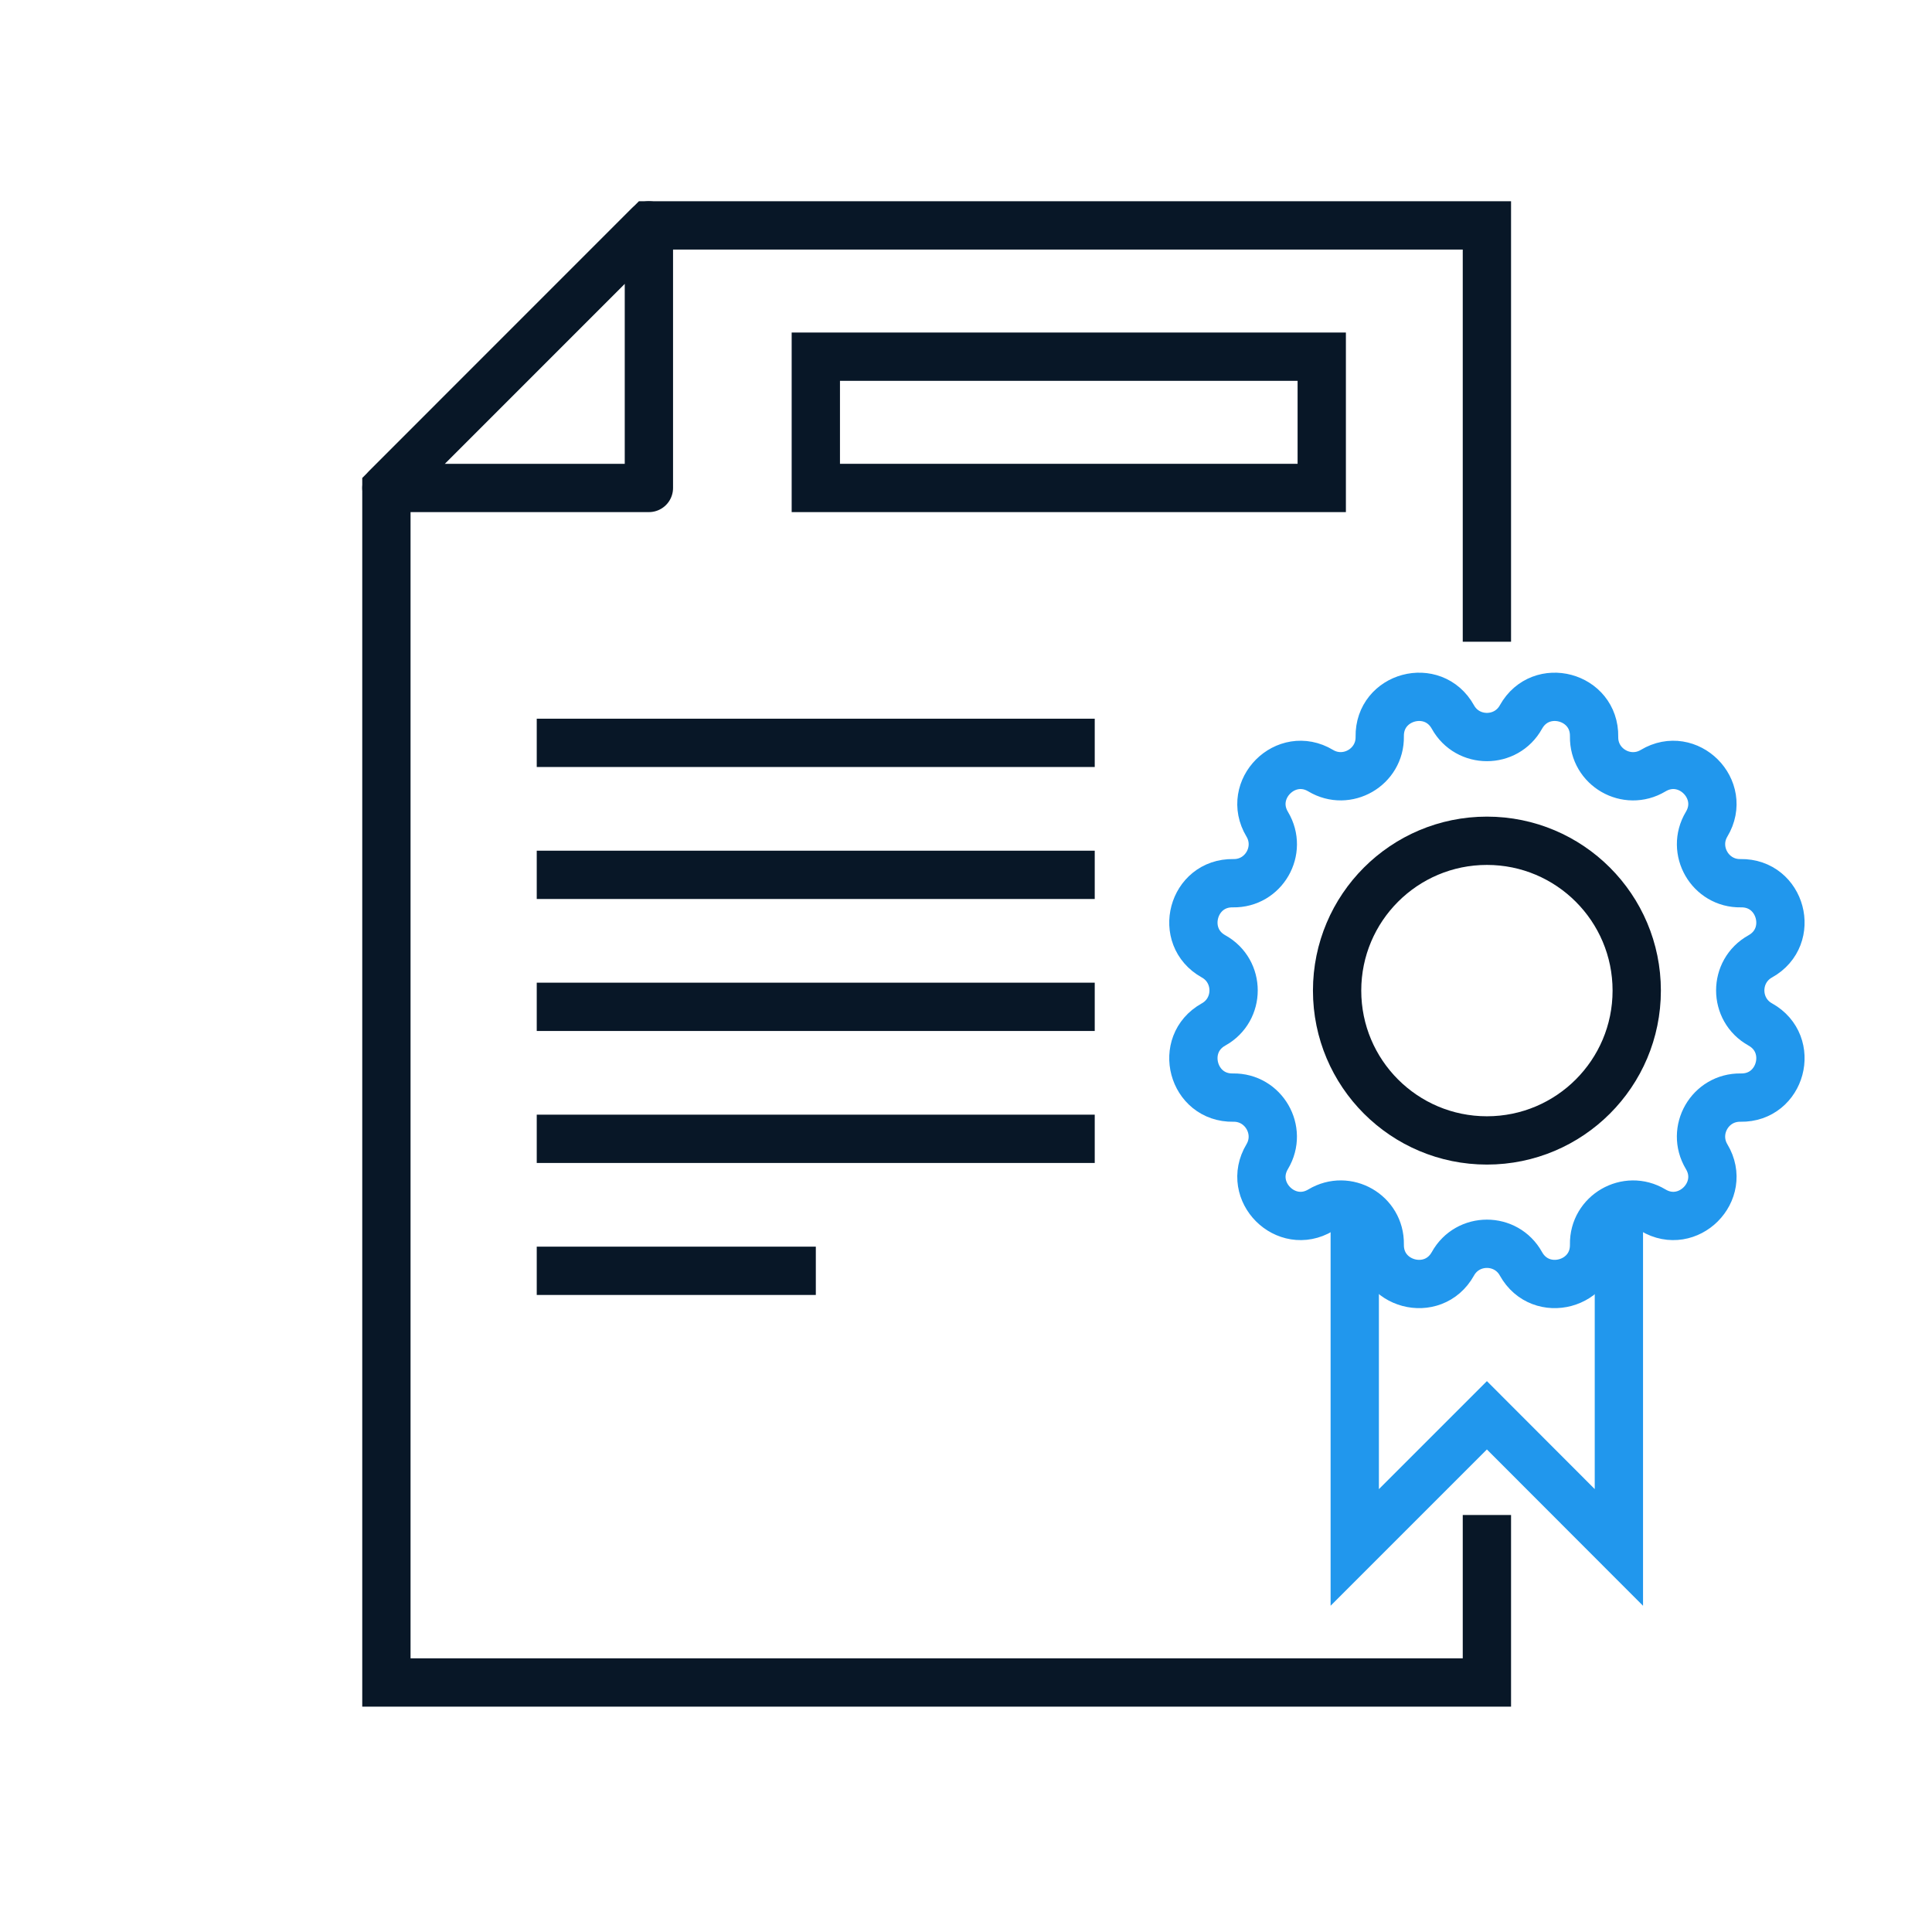
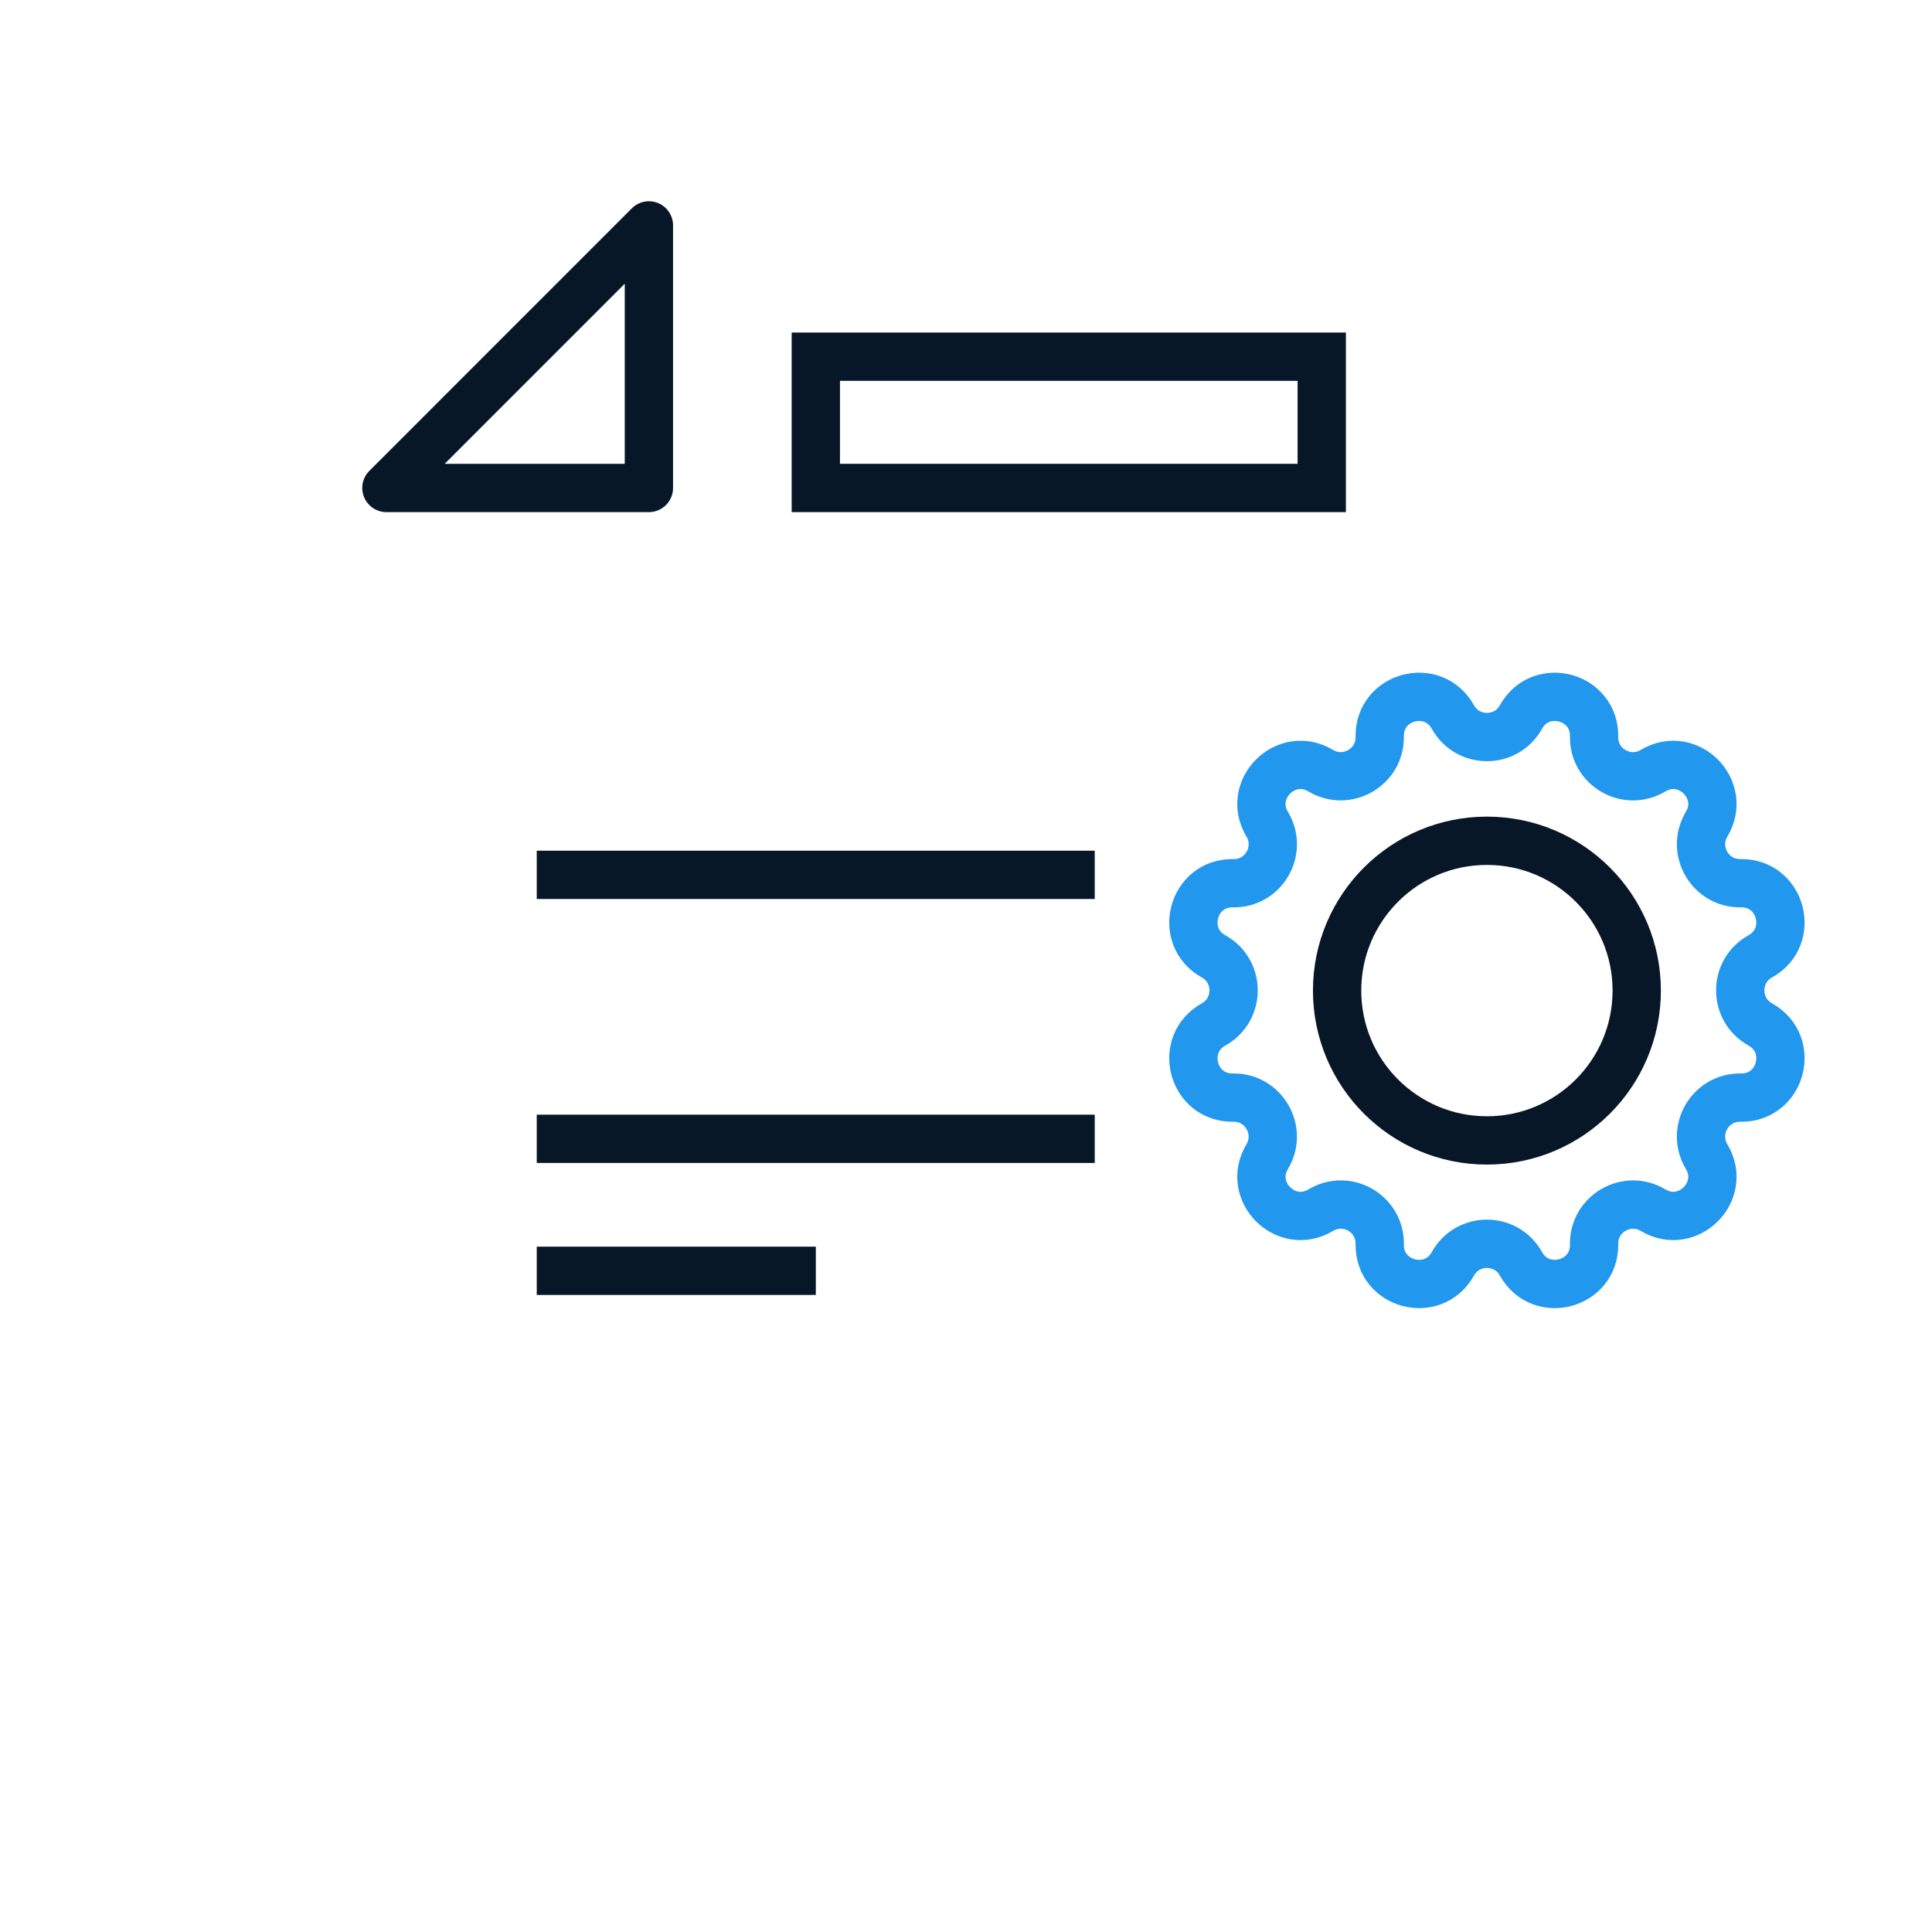
<svg xmlns="http://www.w3.org/2000/svg" width="60" height="60" viewBox="0 0 60 60" fill="none">
  <path d="M20.152 7V15.154H12L20.152 7Z" stroke="#081727" stroke-width="1.5" stroke-linecap="round" stroke-linejoin="round" />
  <path d="M47.235 22.266C47.85 21.164 49.528 21.613 49.506 22.876C49.489 23.828 50.525 24.421 51.339 23.934C52.419 23.286 53.649 24.515 53.001 25.596C52.513 26.41 53.111 27.446 54.058 27.429C55.321 27.407 55.77 29.085 54.668 29.7C53.837 30.16 53.837 31.356 54.668 31.816C55.77 32.431 55.321 34.109 54.058 34.087C53.106 34.071 52.513 35.106 53.001 35.921C53.649 37.001 52.419 38.231 51.339 37.583C50.525 37.095 49.489 37.693 49.506 38.641C49.528 39.904 47.85 40.352 47.235 39.25C46.776 38.419 45.579 38.419 45.12 39.25C44.505 40.352 42.827 39.904 42.849 38.641C42.865 37.688 41.83 37.095 41.016 37.583C39.936 38.231 38.706 37.001 39.354 35.921C39.842 35.106 39.243 34.071 38.296 34.087C37.034 34.109 36.585 32.431 37.687 31.816C38.518 31.356 38.518 30.16 37.687 29.7C36.585 29.085 37.034 27.407 38.296 27.429C39.249 27.446 39.842 26.41 39.354 25.596C38.706 24.515 39.936 23.286 41.016 23.934C41.83 24.421 42.865 23.823 42.849 22.876C42.827 21.613 44.505 21.164 45.12 22.266C45.579 23.097 46.776 23.097 47.235 22.266Z" stroke="#2197ED" stroke-width="1.5" stroke-miterlimit="10" />
  <path d="M46.178 35.417C48.747 35.417 50.83 33.334 50.83 30.764C50.83 28.194 48.747 26.111 46.178 26.111C43.608 26.111 41.525 28.194 41.525 30.764C41.525 33.334 43.608 35.417 46.178 35.417Z" stroke="#081727" stroke-width="1.5" stroke-miterlimit="10" />
-   <path d="M42.073 37.499V48.057L46.177 43.953L50.276 48.057V37.499" stroke="#2197ED" stroke-width="1.5" stroke-miterlimit="10" />
-   <path d="M46.177 19.929V7H20.152L12 15.154V52.251H46.177V47.049" stroke="#081727" stroke-width="1.5" stroke-miterlimit="10" />
-   <path d="M16.669 23.07H33.998" stroke="#081727" stroke-width="1.5" stroke-miterlimit="10" />
  <path d="M16.669 27.169H33.998" stroke="#081727" stroke-width="1.5" stroke-miterlimit="10" />
-   <path d="M16.669 31.268H33.998" stroke="#081727" stroke-width="1.5" stroke-miterlimit="10" />
  <path d="M16.669 35.367H33.998" stroke="#081727" stroke-width="1.5" stroke-miterlimit="10" />
  <path d="M16.669 39.466H25.336" stroke="#081727" stroke-width="1.5" stroke-miterlimit="10" />
  <path d="M41.048 11.077H25.336V15.154H41.048V11.077Z" stroke="#081727" stroke-width="1.5" stroke-miterlimit="10" />
</svg>